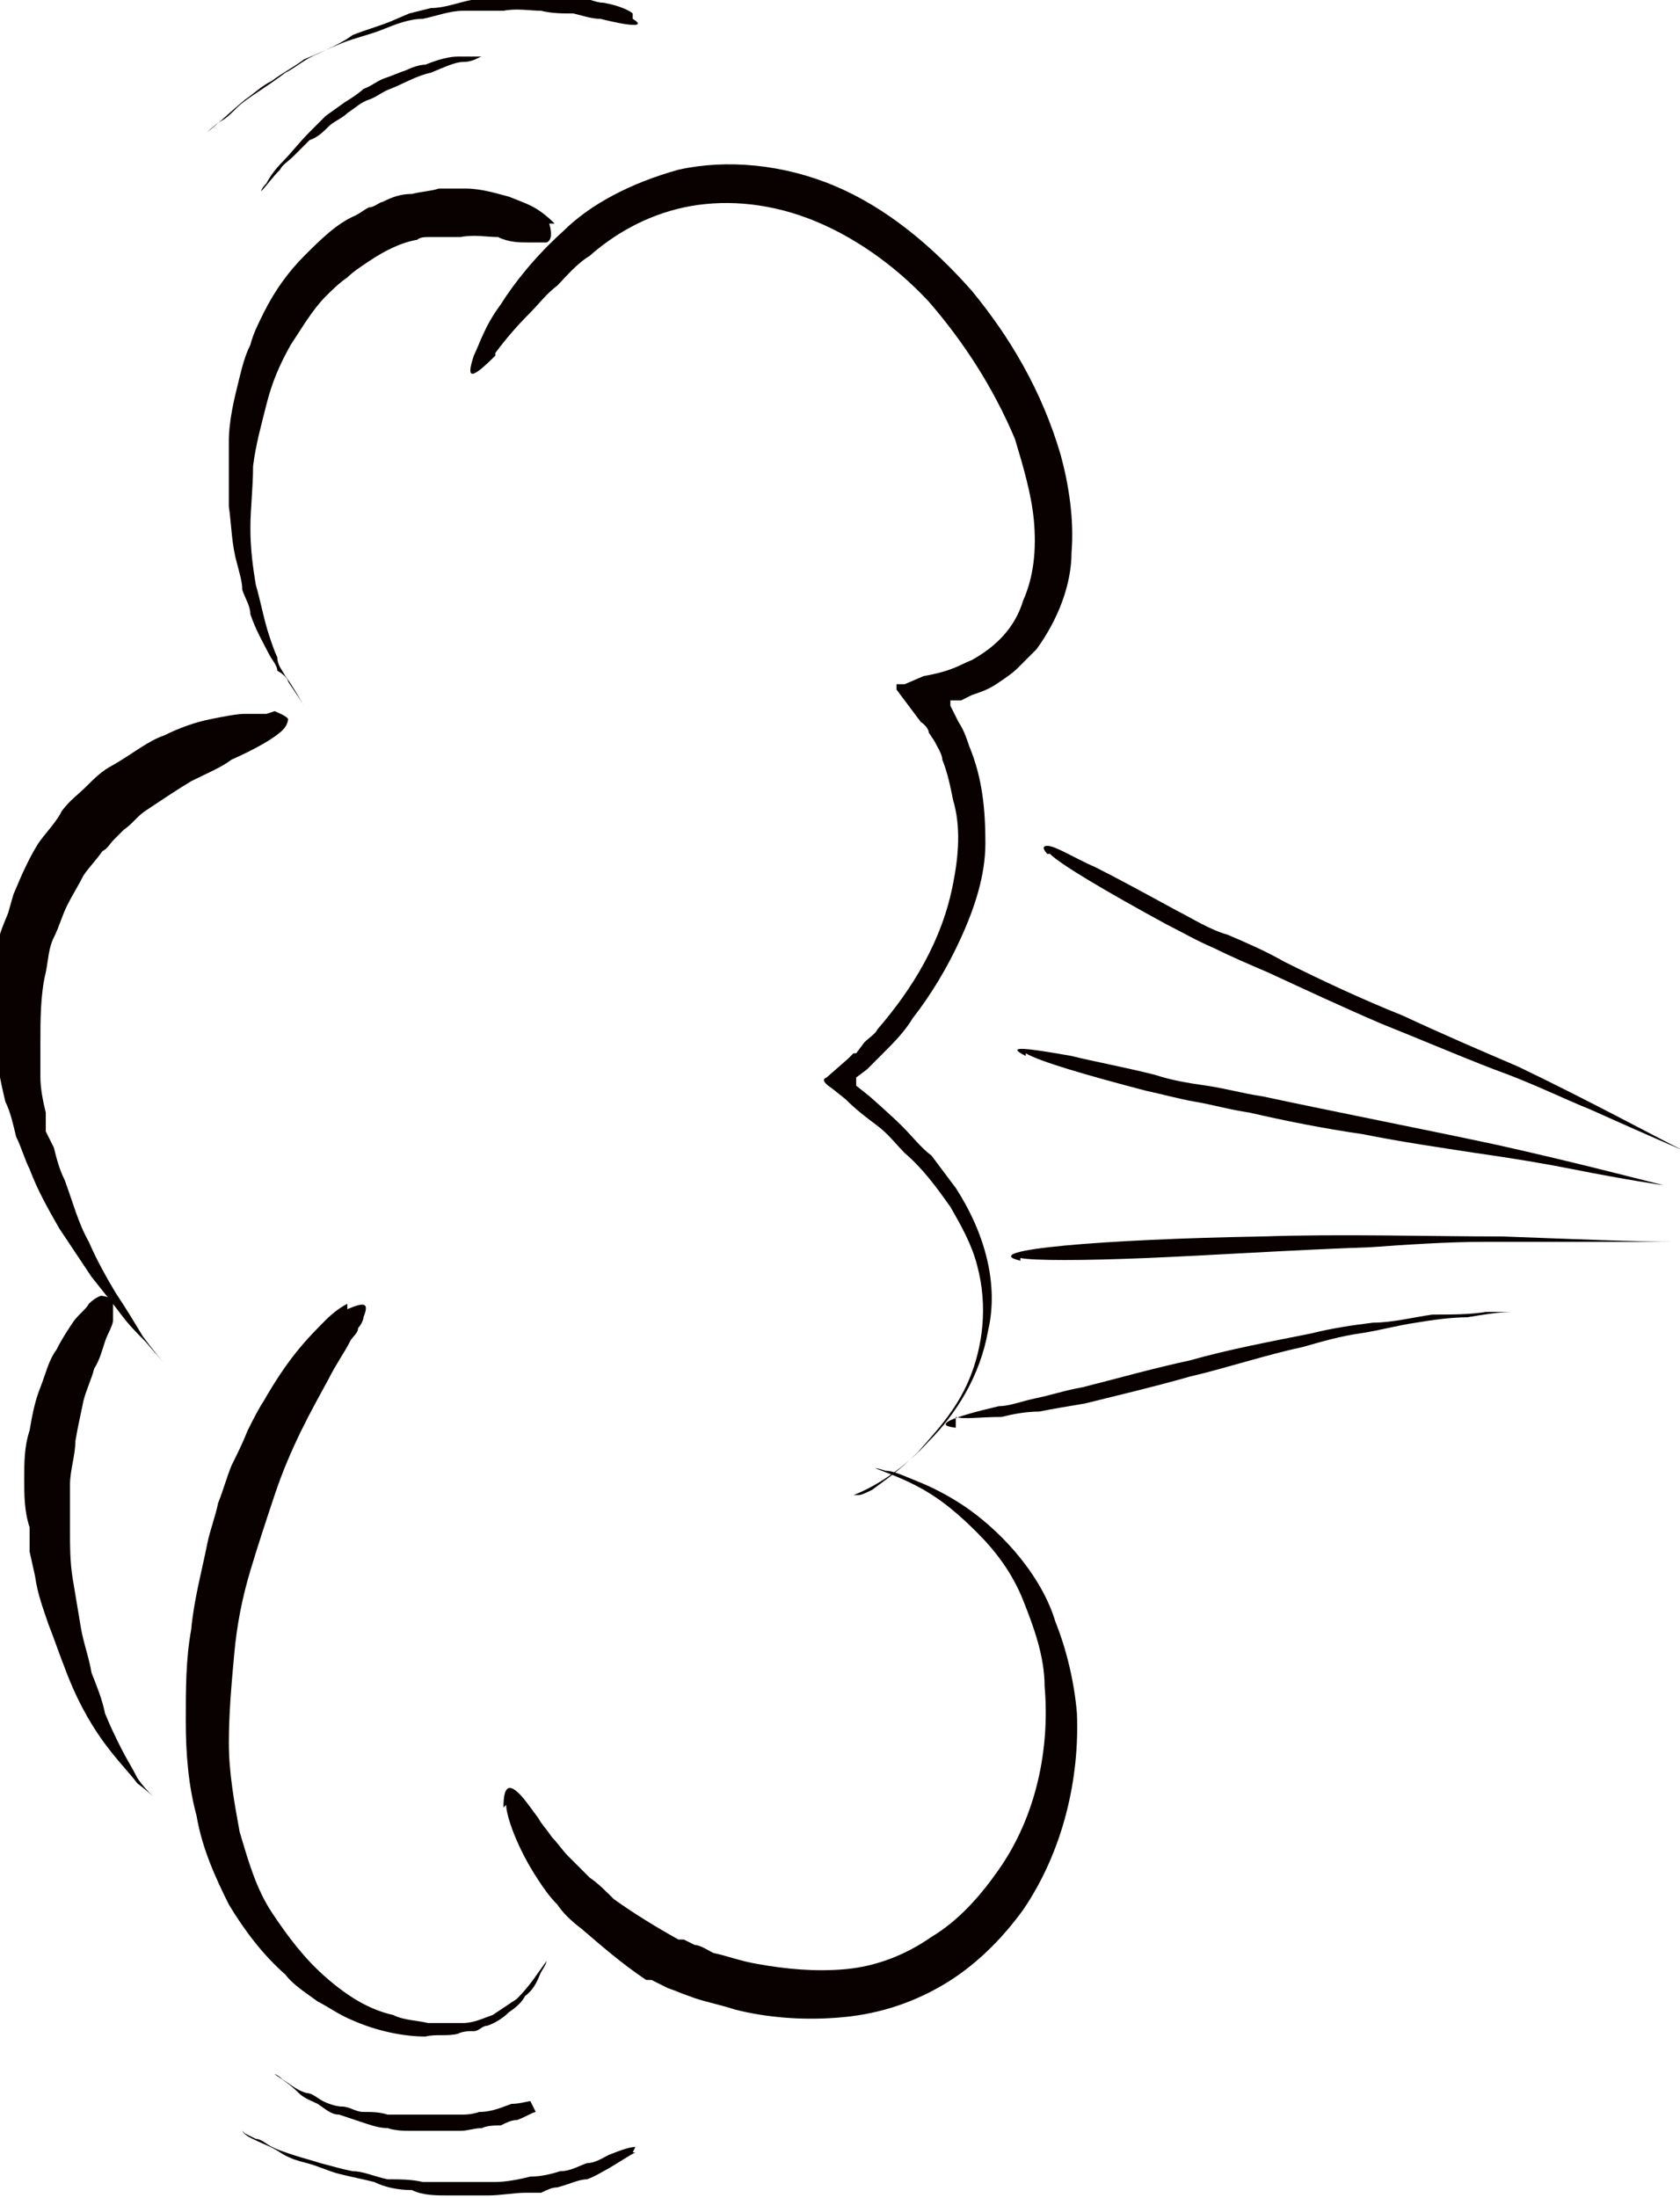
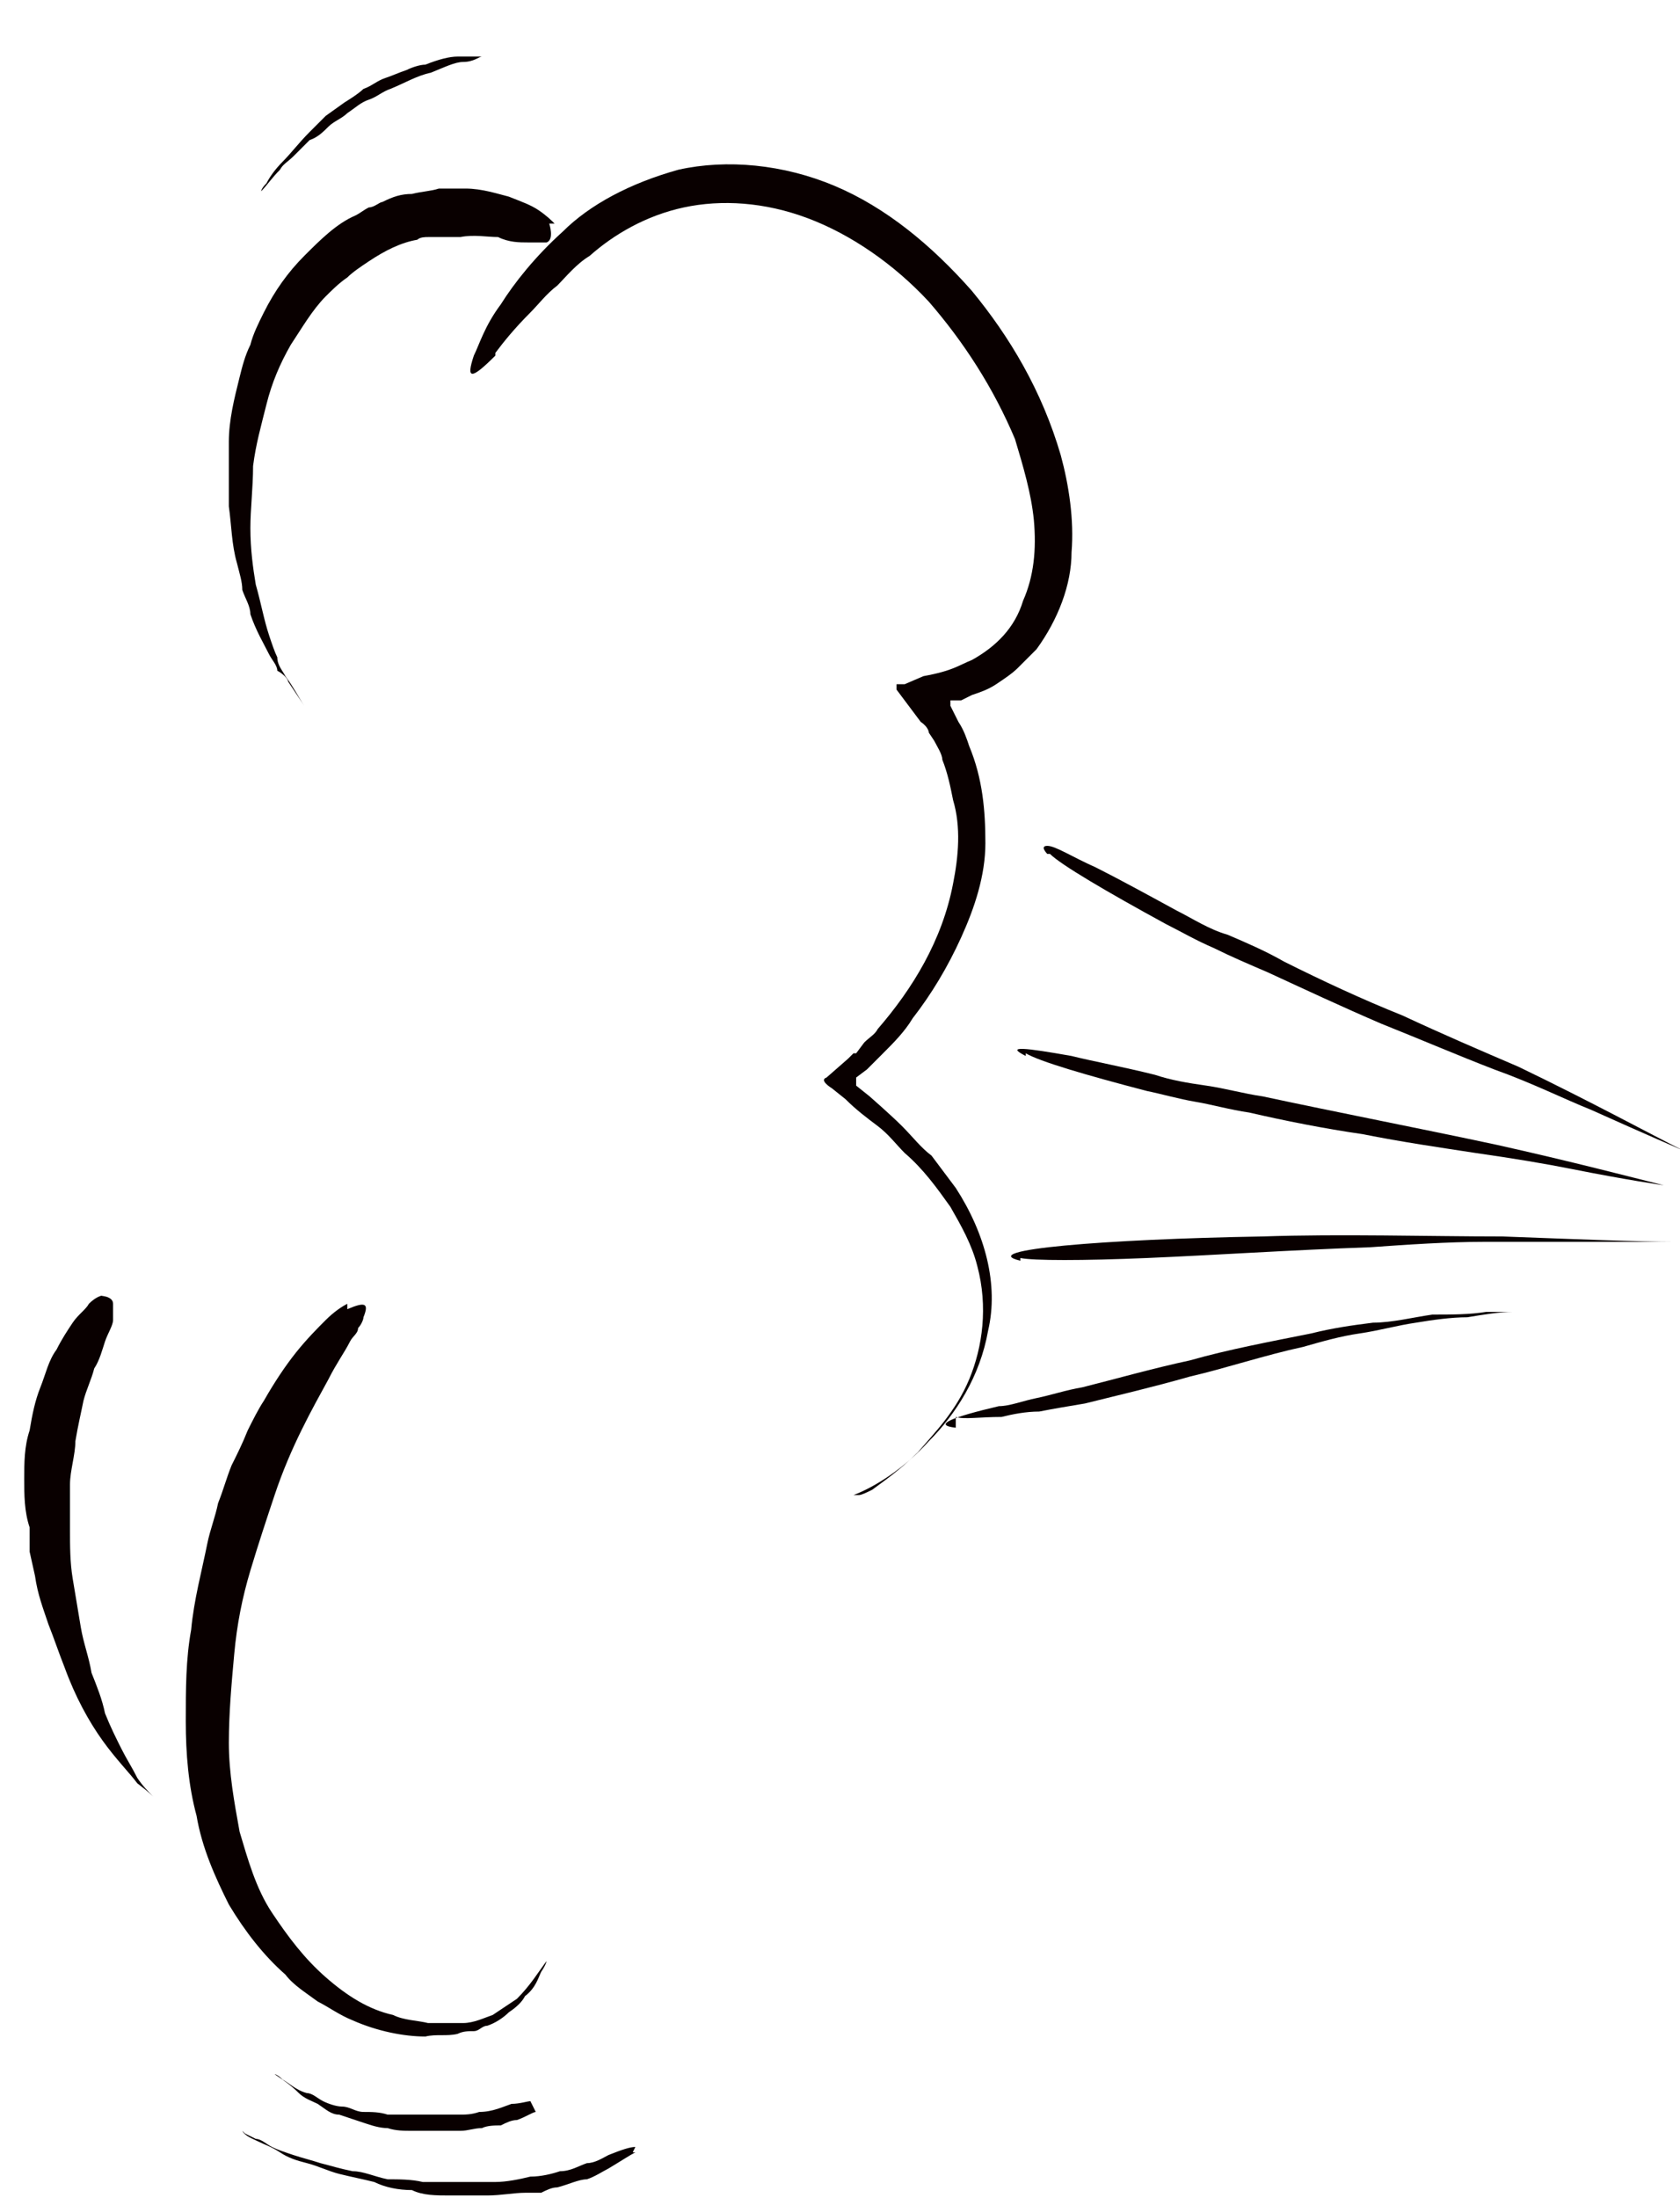
<svg xmlns="http://www.w3.org/2000/svg" id="_レイヤー_2" data-name="レイヤー 2" viewBox="0 0 6.24 8.16">
  <defs>
    <style>
      .cls-1 {
        fill: #090000;
      }
    </style>
  </defs>
  <g id="d">
    <g>
      <path class="cls-1" d="M3.89,3.17s-.03-.03,0-.03c.03,0,.09.04.18.08.08.04.19.1.3.16.06.03.12.07.19.09.07.03.14.06.21.1.14.07.29.14.44.2.15.07.29.13.43.19.27.13.49.25.61.31,0,0-.14-.06-.34-.15-.1-.04-.22-.1-.36-.15-.13-.05-.27-.11-.42-.17-.14-.06-.29-.13-.42-.19-.07-.03-.14-.06-.2-.09-.07-.03-.12-.06-.18-.09-.22-.12-.39-.22-.43-.26Z" />
      <path class="cls-1" d="M3.81,3.92c-.08-.04,0-.03.17,0,.08.02.19.04.31.07.06.02.12.03.19.04.07.01.14.03.21.04.28.06.59.12.87.18.27.06.5.12.62.15,0,0-.14-.02-.34-.06-.1-.02-.22-.04-.36-.06-.13-.02-.27-.04-.42-.07-.14-.02-.29-.05-.42-.08-.07-.01-.14-.03-.2-.04-.06-.01-.13-.03-.18-.04-.23-.06-.4-.11-.45-.14Z" />
      <path class="cls-1" d="M3.79,4.68c-.17-.04.31-.08.9-.09.29-.01.62,0,.89,0,.27.01.51.02.64.02,0,0-.14,0-.35,0-.05,0-.11,0-.17,0-.06,0-.13,0-.19,0-.13,0-.28.01-.42.02-.29.01-.59.03-.83.04-.24.01-.42.01-.47,0Z" />
      <path class="cls-1" d="M3.55,5.3c-.09-.01-.01-.04.16-.08.04,0,.09-.02.14-.03.05-.01.11-.03.17-.04.12-.03.26-.07.4-.1.14-.04.3-.07.45-.1.08-.02.15-.03.23-.04.07,0,.15-.02.22-.03.07,0,.14,0,.2-.01.03,0,.06,0,.09,0,.03,0,.06,0,.09,0,.11,0,.2,0,.27,0,0,0-.14,0-.35,0-.05,0-.11.01-.17.02-.06,0-.13.01-.19.02-.07.01-.14.03-.21.04-.07.01-.14.03-.21.05-.14.03-.29.08-.42.11-.14.04-.27.07-.39.1-.06.01-.12.02-.17.03-.05,0-.1.01-.14.02-.08,0-.14.01-.17,0Z" />
      <path class="cls-1" d="M1.79.21s.02,0,0,0c-.01,0-.03.02-.07.02-.03,0-.07.02-.12.04-.05.01-.1.04-.15.06-.03.01-.05.03-.08.04-.03.01-.05.03-.08.05-.02.02-.05.03-.07.05-.02.02-.04.04-.07.05-.02.02-.04.04-.06.06-.02.02-.04.03-.05.05-.03.03-.05.06-.07.08,0,0,0-.01.02-.03.01-.02.03-.05.06-.08.03-.03.06-.07.1-.11.02-.02.04-.04.06-.06l.07-.05s.05-.03.07-.05c.03-.01.05-.03.08-.04.03-.01.05-.02.08-.03.02-.01.05-.02.07-.02.05-.02.09-.03.12-.03.03,0,.06,0,.07,0Z" />
-       <path class="cls-1" d="M2.35.07c.05.03,0,.03-.12,0-.03,0-.06-.01-.1-.02-.04,0-.08,0-.12-.01-.04,0-.09-.01-.14,0-.05,0-.1,0-.15,0-.05,0-.1.02-.15.03-.05,0-.1.02-.15.04-.05.02-.1.03-.15.05-.05.02-.09.04-.14.06-.04.03-.08.05-.12.08-.04.02-.07.05-.1.07-.06.05-.1.09-.14.12,0,0,.02-.02.05-.04.02-.01.04-.03.06-.05.02-.02.05-.04.08-.06.03-.02.06-.04.1-.07.04-.02.07-.05.12-.07.04-.02.09-.04.13-.07.05-.02.09-.03.14-.05l.07-.03.08-.02c.05,0,.1-.02.15-.03.05,0,.1,0,.14-.01.05,0,.09,0,.13,0,.04,0,.08,0,.12,0,.04,0,.07.02.1.02.06.01.1.03.11.04Z" />
      <path class="cls-1" d="M1.99,7.84s.02,0,0,0c-.01,0-.04.02-.07.03-.02,0-.04.01-.06.02-.02,0-.05,0-.07.01-.03,0-.05.01-.08.01-.03,0-.06,0-.09,0-.03,0-.06,0-.09,0-.03,0-.06,0-.09-.01-.03,0-.06-.01-.09-.02-.03-.01-.06-.02-.09-.03-.03,0-.05-.02-.08-.04-.02-.01-.05-.02-.07-.04-.03-.03-.06-.05-.09-.07,0,0,.01,0,.03.02.02.01.05.04.09.05.02,0,.04.02.06.03.02.01.05.02.07.02.03,0,.05.02.08.02.03,0,.06,0,.09.01.03,0,.06,0,.09,0,.03,0,.06,0,.09,0,.03,0,.06,0,.08,0,.03,0,.05,0,.08-.01.05,0,.09-.02.12-.03.03,0,.06-.01.07-.01Z" />
      <path class="cls-1" d="M2.35,7.99s.03,0,.01,0c-.02.01-.05.03-.1.06-.02.01-.05.03-.08.04-.03,0-.07.02-.11.03-.02,0-.04.01-.06.02-.02,0-.04,0-.06,0-.04,0-.09.01-.14.01-.05,0-.09,0-.14,0-.05,0-.1,0-.14-.02-.05,0-.1-.01-.14-.03-.04-.01-.09-.02-.13-.03-.04-.01-.08-.03-.12-.04-.04-.01-.07-.02-.1-.04-.03-.02-.06-.03-.08-.04-.02-.01-.05-.02-.06-.04,0,0,0,0,.01.01,0,0,.02.01.04.02.02,0,.04.02.06.03.02.01.05.02.08.03.03.01.07.02.1.03.04.01.07.02.12.03.04,0,.08.02.13.03.04,0,.09,0,.13.01.02,0,.04,0,.07,0h.07s.09,0,.13,0c.04,0,.09-.01.13-.02.04,0,.08-.01.11-.02.04,0,.07-.02.1-.03.03,0,.06-.02.08-.03.05-.02.08-.03.1-.03Z" />
      <g>
        <path class="cls-1" d="M1.84,1.32c-.09.09-.11.09-.08,0,.02-.04.04-.11.1-.19.05-.08.13-.18.23-.27.1-.1.25-.18.43-.23.18-.04.39-.02.58.06.19.08.36.22.51.39.14.17.26.37.33.61.03.11.05.24.04.36,0,.12-.05.25-.13.36-.02.02-.05.05-.07.07-.02.02-.05.04-.08.06-.03.02-.06.03-.09.04l-.04.02h-.01s0,0,0,0h0s-.03,0-.03,0c0,0,0,.01,0,.02,0,0,.02.04.03.06.02.03.03.06.04.09.05.12.06.24.06.36,0,.12-.04.24-.09.35-.05.11-.11.21-.18.3-.03.05-.07.09-.11.13l-.06.06-.04.03s0,.02,0,.03l.05.04s.08.07.12.11c.04.04.07.08.11.11.03.04.06.08.09.12.11.17.16.36.12.53-.03.17-.12.31-.22.41-.09.1-.2.17-.28.2,0,0,0,0,.02,0,.01,0,.03-.01.05-.02.04-.03.1-.07.17-.14.06-.07.14-.15.19-.27.05-.12.07-.27.03-.42-.02-.08-.06-.15-.1-.22-.05-.07-.1-.14-.17-.2-.03-.03-.06-.07-.1-.1-.04-.03-.08-.06-.12-.1l-.05-.04s-.05-.03-.02-.04l.08-.07.02-.02h.01s.03-.04.03-.04c.02-.02.04-.03.05-.05.13-.15.24-.33.28-.54.02-.1.03-.21,0-.31-.01-.05-.02-.1-.04-.15,0-.02-.02-.05-.03-.07l-.02-.03s0-.02-.03-.04l-.09-.12v-.02s0,0,0,0h.03s.07-.03.07-.03c.11-.02.13-.04.18-.06.09-.05.16-.12.19-.22.04-.09.05-.19.04-.3-.01-.1-.04-.2-.07-.3-.08-.19-.19-.36-.32-.51-.13-.14-.29-.25-.45-.31-.16-.06-.32-.07-.46-.04-.14.03-.26.1-.35.18-.05.03-.09.08-.12.11-.04.03-.07.07-.1.1-.06.06-.1.11-.13.15Z" />
-         <path class="cls-1" d="M1.87,6.71c0-.08.02-.09.06-.05.02.02.04.05.07.09.01.02.03.04.05.07.02.02.04.05.06.07.02.02.05.05.08.08.03.02.06.05.09.08.07.05.15.1.24.15,0,0,0,0,0,0h.02s.04.02.04.02c.02,0,.05.02.07.03.05.01.1.03.16.04.11.02.22.03.33.02.11-.01.22-.05.32-.12.1-.06.18-.15.25-.25.14-.2.19-.45.17-.68,0-.11-.04-.22-.08-.32-.04-.1-.1-.18-.17-.25-.07-.07-.13-.12-.2-.16-.07-.04-.13-.06-.18-.08,0,0,.01,0,.04.01.03,0,.07.02.12.04.05.02.11.05.17.09.06.04.13.1.19.17.06.07.12.16.15.26.04.1.07.22.08.34.01.24-.05.51-.2.73-.08.11-.18.21-.3.28-.12.07-.25.11-.39.12-.13.01-.26,0-.38-.03-.06-.02-.12-.03-.17-.05-.03-.01-.05-.02-.08-.03l-.04-.02s-.02-.01-.02-.01h-.02c-.09-.06-.17-.13-.24-.19-.04-.03-.07-.06-.09-.09-.03-.03-.05-.06-.07-.09-.04-.06-.07-.12-.09-.17-.02-.05-.03-.09-.03-.11Z" />
        <path class="cls-1" d="M1.29,4.86c.07-.03.08-.02.06.03,0,.01-.01.03-.02.04,0,.02-.02.03-.03.05-.02.04-.05.08-.08.14-.06.11-.14.25-.2.43-.03.09-.06.18-.09.28-.03.1-.05.2-.06.31-.01.11-.02.22-.02.33,0,.11.02.22.04.33.03.1.06.21.12.3.06.09.12.17.2.24.08.07.16.12.25.14.04.02.09.02.13.03.04,0,.09,0,.13,0,.04,0,.08-.02.11-.03.03-.02.06-.04.09-.06.05-.05.08-.1.11-.14,0,0,0,.01-.02.04-.01.02-.02.06-.06.09-.01.02-.03.04-.06.06-.02.02-.05.04-.08.05-.02,0-.03.02-.05.02-.02,0-.04,0-.06.01-.04.01-.08,0-.12.01-.08,0-.18-.02-.27-.06-.05-.02-.09-.05-.13-.07-.04-.03-.09-.06-.12-.1-.08-.07-.15-.16-.21-.26-.05-.1-.1-.21-.12-.33-.03-.11-.04-.23-.04-.35,0-.12,0-.23.02-.34.01-.11.04-.22.06-.32.01-.05.03-.1.04-.15.02-.05.03-.09.05-.14.02-.04.04-.08.06-.13.02-.04.04-.08.06-.11.04-.07.08-.13.12-.18.04-.05.08-.09.11-.12.03-.03.06-.05.08-.06Z" />
        <path class="cls-1" d="M.37,4.81s.05,0,.05.03c0,.02,0,.04,0,.06,0,.02-.02.05-.03.08-.01.03-.02.07-.04.1-.01.04-.03.08-.04.12-.01.05-.02.09-.03.15,0,.05-.02.11-.02.16,0,.06,0,.11,0,.17,0,.06,0,.12.01.18.01.06.02.12.03.18.01.06.03.11.04.17.02.05.04.1.05.15.02.05.04.09.06.13.02.04.04.07.06.11.02.03.04.05.06.07,0,0-.02-.02-.06-.05-.03-.04-.08-.09-.13-.16-.05-.07-.1-.16-.14-.27-.02-.05-.04-.11-.06-.16-.02-.06-.04-.11-.05-.18l-.02-.09v-.09c-.02-.06-.02-.12-.02-.18,0-.06,0-.12.02-.18.01-.06.02-.11.04-.16.02-.05.03-.1.06-.14.02-.04.04-.07.06-.1.02-.03.05-.05.06-.07.02-.02.04-.03.05-.03Z" />
-         <path class="cls-1" d="M1.02,2.64s.05.02.05.03c0,0,0,.02-.02.04-.03.03-.1.07-.19.11-.04.03-.09.05-.15.08-.05.03-.11.07-.17.11-.03.02-.05.05-.08.07-.01.01-.03.03-.04.04-.01.01-.02.03-.04.04-.02.03-.05.06-.07.09-.02.04-.04.07-.06.11-.02.04-.03.08-.05.12-.02.04-.02.08-.03.13-.02.08-.02.18-.02.26,0,.04,0,.09,0,.13,0,.04.01.09.02.13v.07s.03.06.03.06c.01.04.02.08.04.12.03.08.05.16.09.23.03.07.07.14.1.19.04.06.07.11.1.16.03.04.06.08.09.11,0,0-.03-.03-.08-.09-.03-.03-.06-.06-.09-.1-.03-.04-.07-.09-.11-.14-.04-.06-.08-.12-.12-.18-.04-.07-.08-.14-.11-.22-.02-.04-.03-.08-.05-.12-.01-.04-.02-.09-.04-.13-.01-.04-.02-.09-.03-.14,0-.05-.02-.09-.02-.14,0-.05,0-.1,0-.14,0-.05.01-.1.02-.14,0-.05.02-.09.04-.14l.02-.07.03-.07s.04-.09.07-.13c.03-.04.06-.07.08-.11.03-.04.06-.06.09-.09.03-.03.06-.06.1-.08.07-.04.13-.09.19-.11.06-.03.12-.05.17-.06.05-.01.1-.02.13-.02.04,0,.07,0,.08,0Z" />
        <path class="cls-1" d="M2.04.83s.02.06-.01.07c-.02,0-.04,0-.07,0-.03,0-.07,0-.11-.02-.04,0-.09-.01-.14,0-.01,0-.03,0-.04,0-.01,0-.03,0-.04,0-.01,0-.03,0-.04,0-.01,0-.03,0-.04.01-.06.01-.12.04-.18.08-.03.02-.06.04-.08.06-.03.02-.06.05-.08.07-.05.05-.09.12-.13.18-.04.07-.07.14-.09.22-.02.08-.04.15-.05.23,0,.08-.01.16-.01.23,0,.08.01.15.02.21.02.07.03.13.05.19.01.03.02.06.03.08,0,.03.02.05.03.07.03.04.05.08.07.11,0,0-.02-.03-.06-.09,0-.01-.02-.03-.04-.04,0-.02-.02-.04-.03-.06-.02-.04-.05-.09-.07-.15,0-.03-.02-.06-.03-.09,0-.03-.01-.06-.02-.1-.02-.07-.02-.14-.03-.21,0-.04,0-.08,0-.12,0-.04,0-.08,0-.12,0-.08.02-.16.04-.24.01-.04.02-.08.04-.12.01-.04.03-.08.05-.12.04-.08.09-.15.15-.21.06-.06.12-.12.19-.15.02-.01.03-.02.05-.03.02,0,.04-.02.05-.02.04-.02.07-.03.11-.03.04-.01.07-.01.1-.02.03,0,.07,0,.1,0,.06,0,.12.02.16.03.05.02.08.03.11.05.03.02.05.04.06.05Z" />
      </g>
    </g>
  </g>
</svg>